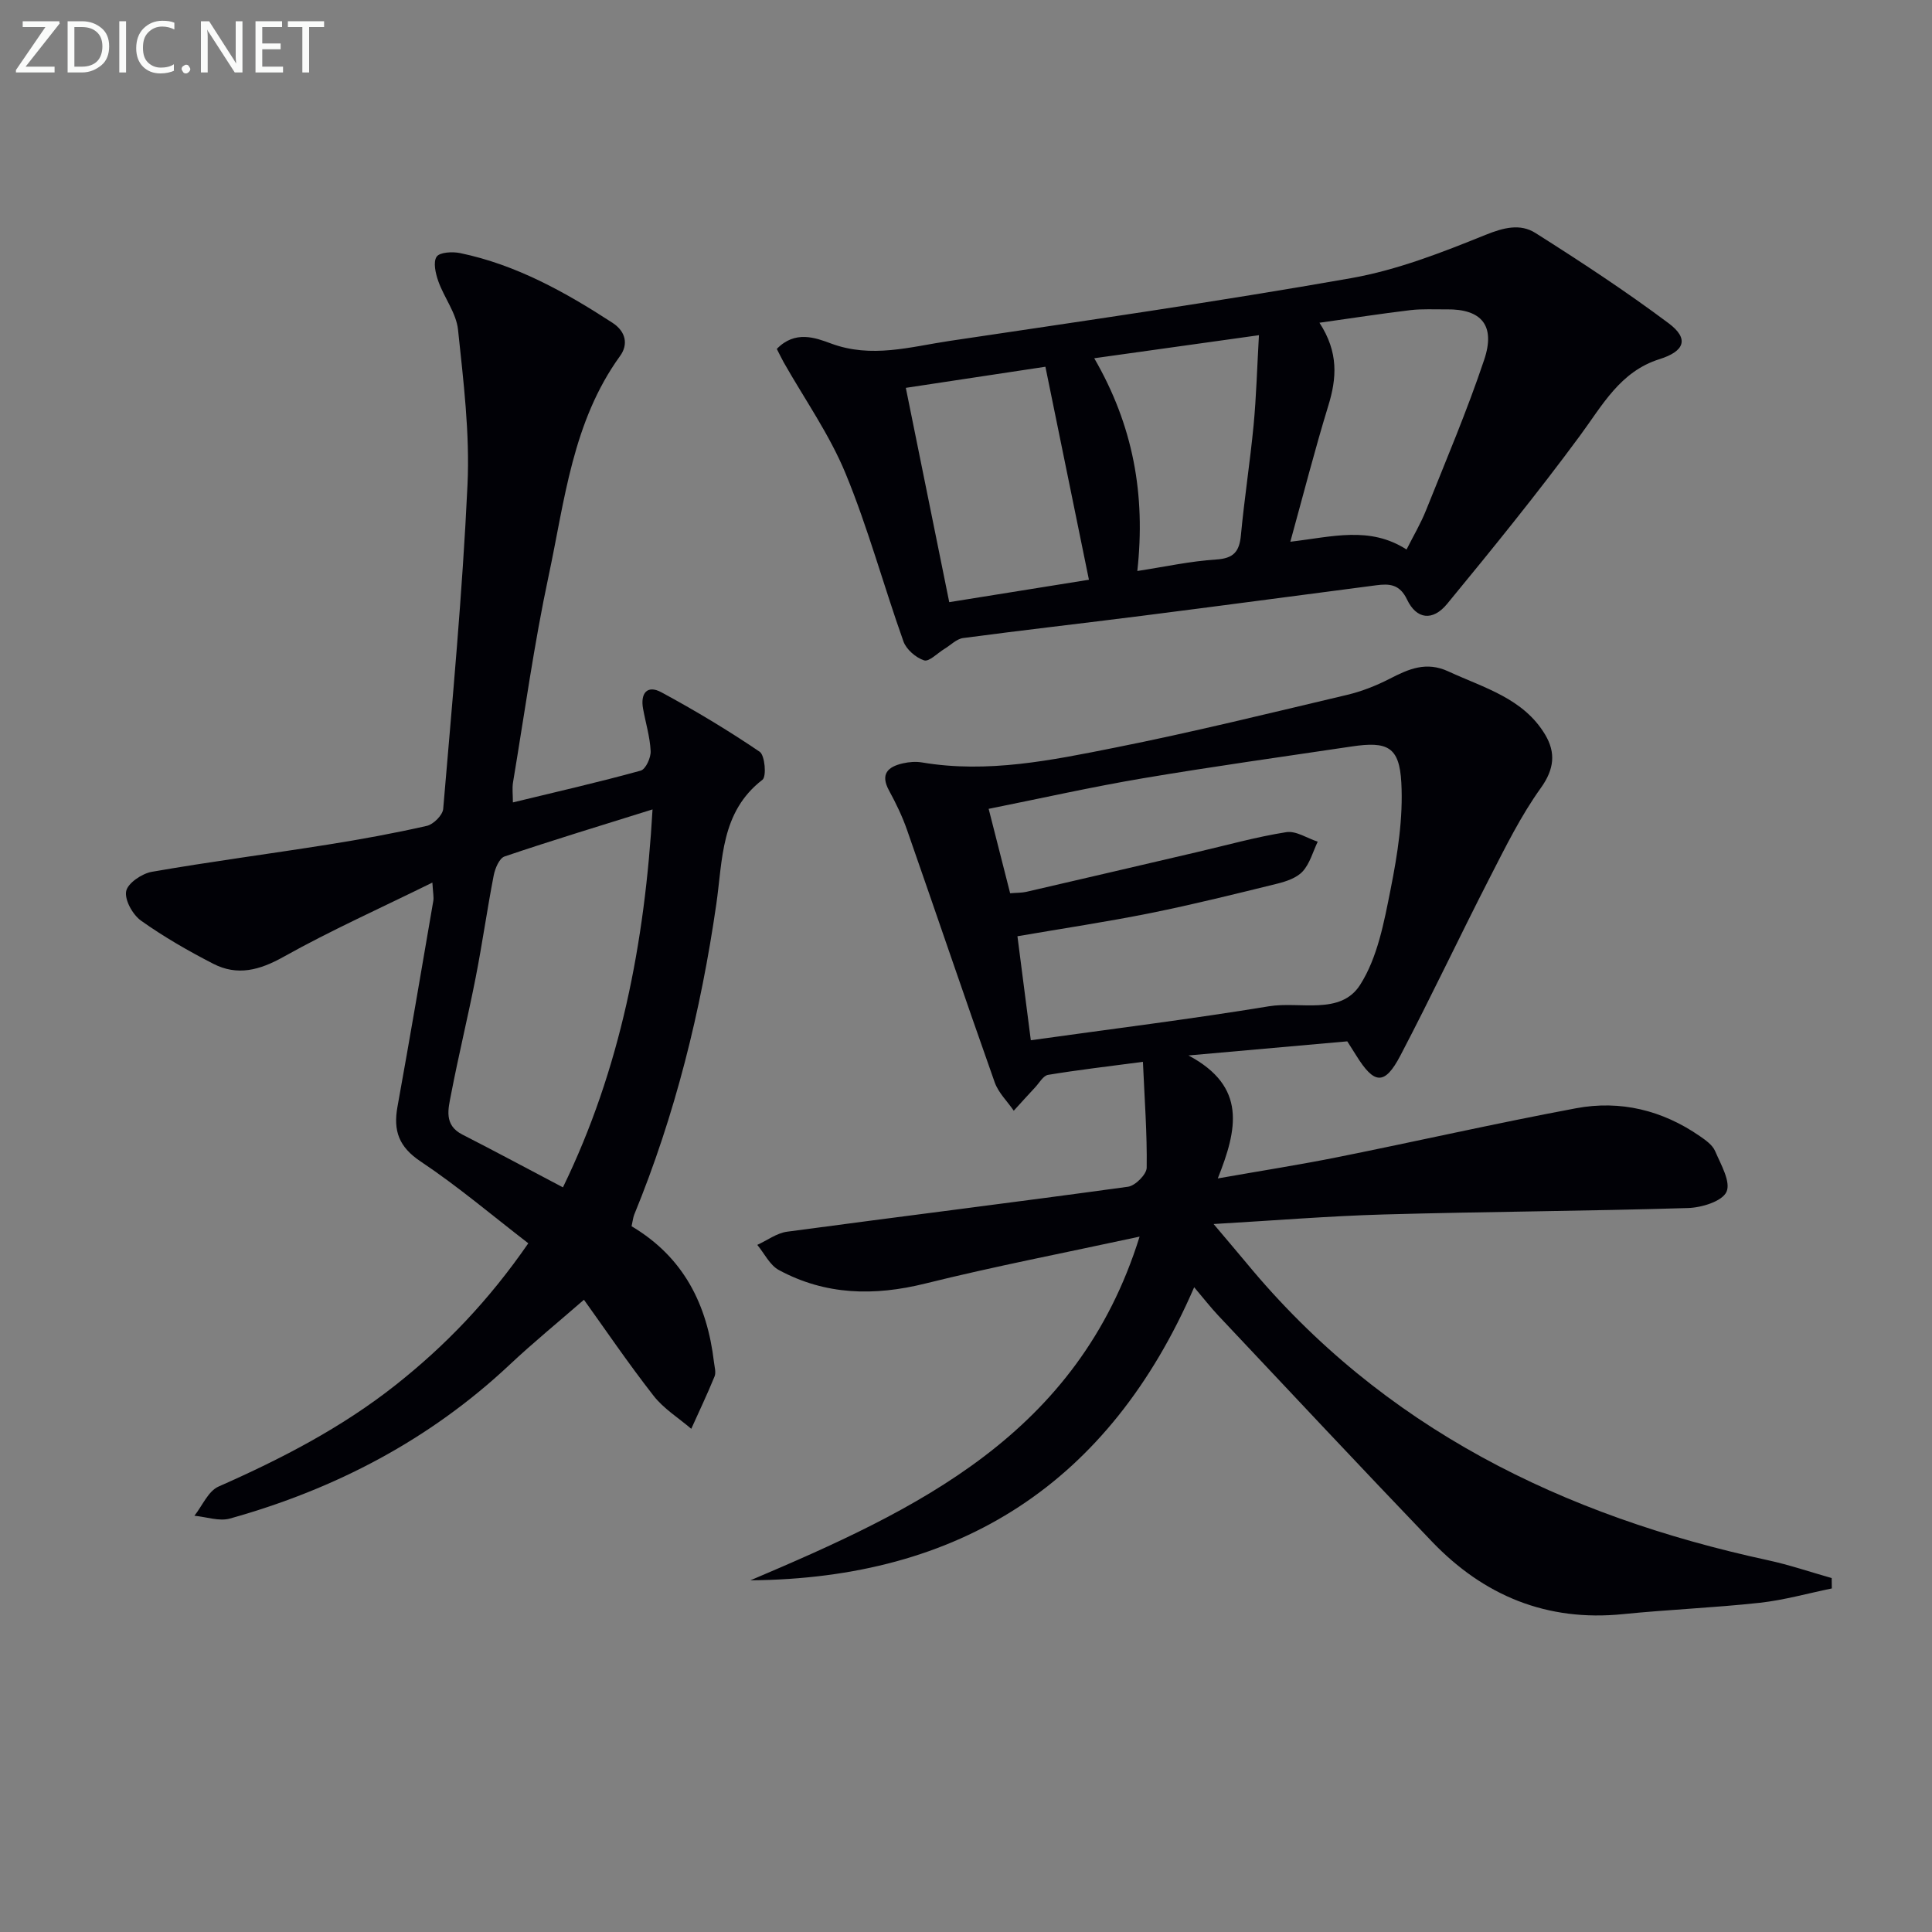
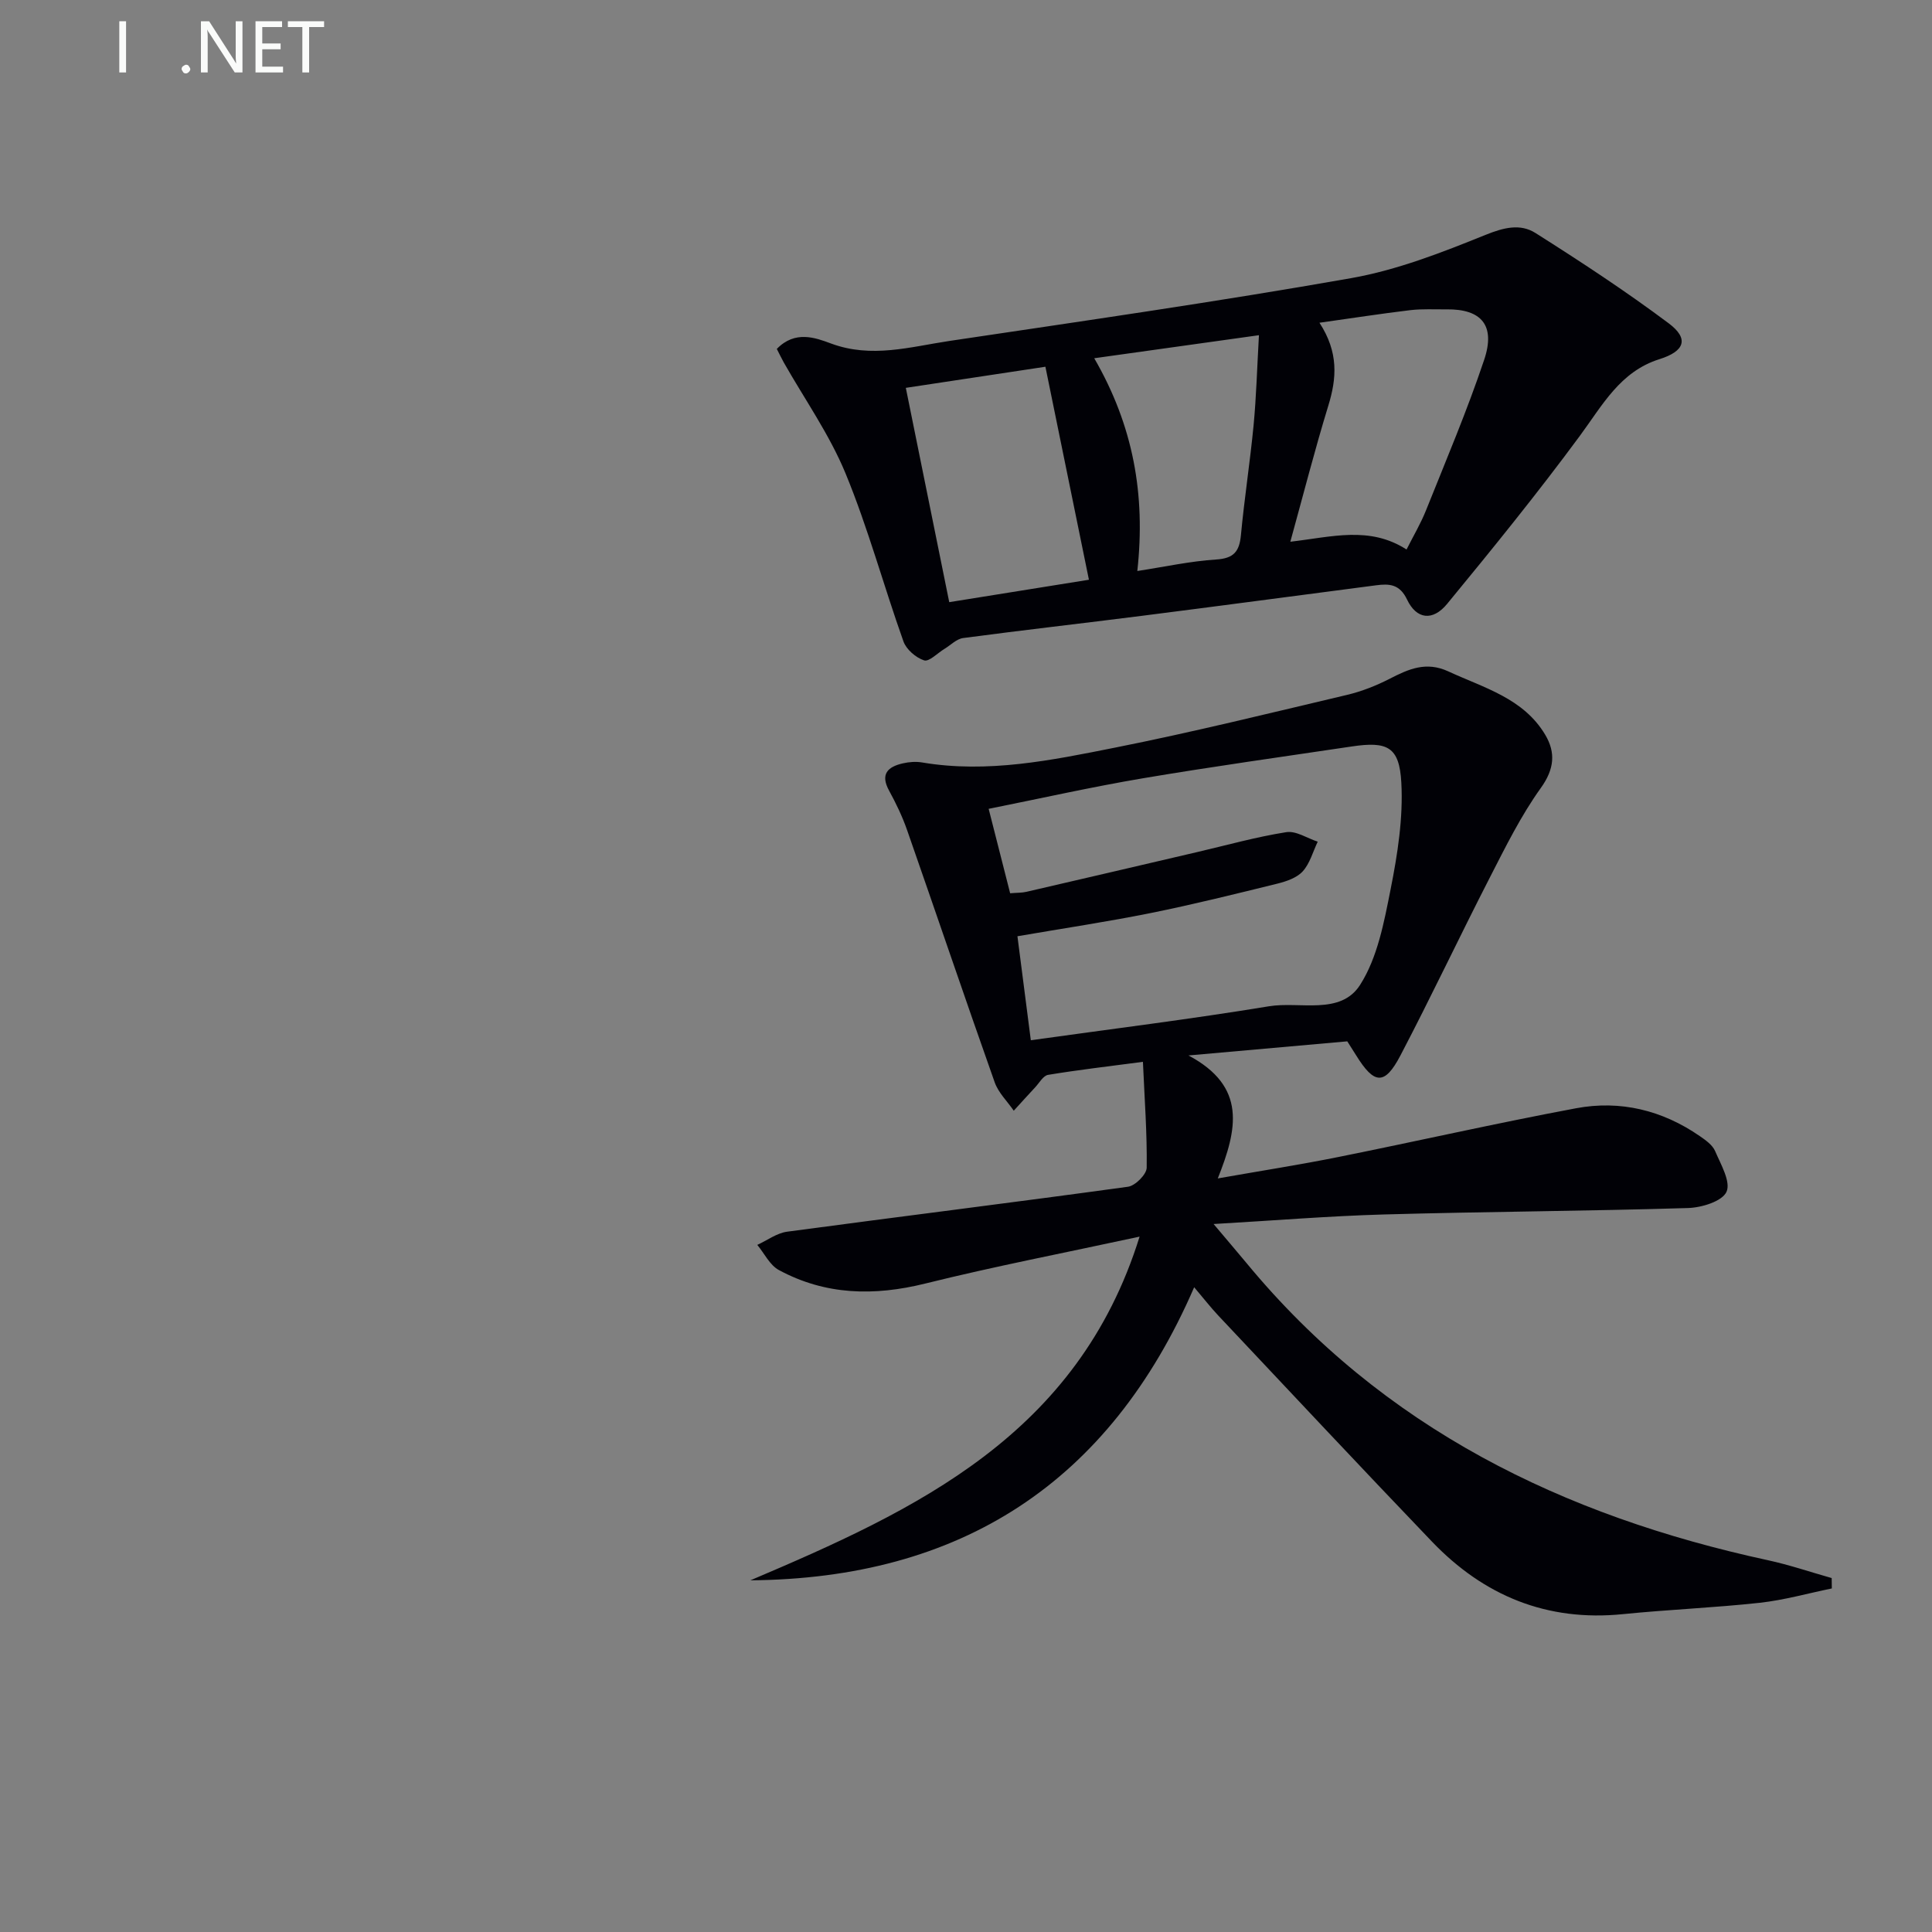
<svg xmlns="http://www.w3.org/2000/svg" enable-background="new 0 0 400 400" viewBox="0 0 400 400">
  <rect x="0" y="0" width="400" height="400" fill="#808080" stroke="none" />
  <path d="m235.94 256.03c-15.58 3.37-30.06 6.16-44.36 9.71-10.6 2.63-20.68 2.42-30.32-2.79-1.88-1.01-3-3.43-4.47-5.21 2.05-.94 4.03-2.44 6.17-2.73 23.52-3.16 47.08-6.07 70.59-9.31 1.5-.21 3.84-2.56 3.86-3.93.1-7.07-.44-14.16-.78-21.93-7.28.96-13.49 1.68-19.64 2.7-1.01.17-1.81 1.66-2.67 2.58-1.49 1.6-2.96 3.22-4.43 4.84-1.34-1.95-3.19-3.72-3.95-5.88-6.15-17.37-12.06-34.83-18.14-52.23-.98-2.81-2.29-5.53-3.72-8.15-1.89-3.45-.26-4.95 2.86-5.66 1.28-.29 2.69-.4 3.98-.18 13.58 2.29 26.83-.46 39.97-3.08 16.08-3.2 32.02-7.14 47.99-10.91 3.04-.72 6.05-1.91 8.84-3.34 3.93-2.02 7.55-3.65 12.15-1.52 7.37 3.41 15.55 5.55 20.06 13.13 2.17 3.66 1.9 7.07-.91 10.99-4.13 5.75-7.32 12.22-10.57 18.56-6.28 12.24-12.14 24.68-18.52 36.86-3.25 6.2-5.41 6.01-9.16-.06-.52-.84-1.05-1.66-1.83-2.89-10.14.9-20.48 1.82-32.88 2.92 12.12 6.45 10.12 15.28 6.07 25.46 9.18-1.62 17.1-2.85 24.94-4.43 16.43-3.3 32.78-7.02 49.25-10.1 9.16-1.71 17.85.41 25.59 5.76 1.22.84 2.64 1.84 3.18 3.1 1.19 2.76 3.3 6.39 2.36 8.45-.9 1.97-5.15 3.27-7.97 3.35-20.96.64-41.95.74-62.91 1.33-11.4.32-22.78 1.26-35.31 1.98 2.68 3.18 4.78 5.63 6.84 8.11 28.21 34.15 65.5 52.31 107.94 61.5 4.45.96 8.79 2.45 13.19 3.69.01.72.02 1.43.03 2.15-4.98 1.02-9.91 2.42-14.93 2.97-9.41 1.03-18.89 1.4-28.31 2.35-15.74 1.59-28.8-3.8-39.55-15.02-14.84-15.49-29.51-31.16-44.22-46.78-1.58-1.68-3-3.51-5.01-5.88-17.61 40.66-48.53 60.32-91.88 60.68 34.33-14.58 67.78-30.07 80.58-71.16zm-22.52-40.66c16.87-2.36 33.14-4.37 49.3-7.03 6.43-1.06 14.82 1.93 18.88-4.44 3.61-5.66 4.96-12.99 6.31-19.78 1.44-7.24 2.62-14.77 2.22-22.08-.4-7.46-2.9-8.59-10.27-7.49-14.43 2.15-28.88 4.16-43.26 6.59-10.55 1.78-21.01 4.14-31.91 6.32 1.59 6.23 3 11.79 4.45 17.48 1.44-.12 2.43-.08 3.37-.3 11.79-2.72 23.58-5.48 35.36-8.23 6.14-1.43 12.23-3.14 18.44-4.12 2.02-.32 4.33 1.26 6.51 1.97-1 2.09-1.62 4.51-3.11 6.15-1.23 1.35-3.4 2.08-5.29 2.55-8.69 2.14-17.38 4.3-26.15 6.07-9.04 1.82-18.16 3.18-27.62 4.81.97 7.44 1.87 14.48 2.77 21.53z" fill="#010106" />
-   <path d="m130.76 253.88c10.88 6.47 15.66 16.3 17.06 28.14.12.99.46 2.13.12 2.96-1.49 3.66-3.2 7.23-4.82 10.84-2.64-2.26-5.73-4.17-7.82-6.86-5.3-6.79-10.15-13.94-14.4-19.86-5.42 4.72-10.53 8.89-15.32 13.39-16.61 15.61-36.18 25.82-57.98 31.91-2.22.62-4.89-.35-7.35-.58 1.64-2.07 2.86-5.1 4.99-6.04 12.98-5.73 25.48-12.18 36.66-21.02 10.26-8.11 19.23-17.41 27.48-29.35-7.39-5.69-14.54-11.77-22.29-16.94-4.53-3.02-5.69-6.37-4.8-11.32 2.57-14.19 4.98-28.42 7.42-42.63.13-.76-.06-1.58-.19-3.79-10.75 5.3-21.04 9.9-30.83 15.38-4.97 2.78-9.56 3.99-14.55 1.42-5.15-2.65-10.22-5.56-14.93-8.91-1.73-1.23-3.43-4.27-3.09-6.1.31-1.66 3.26-3.66 5.31-4.02 12.1-2.11 24.29-3.7 36.42-5.63 6.87-1.09 13.73-2.34 20.51-3.88 1.38-.31 3.29-2.22 3.4-3.52 1.89-22.35 3.99-44.7 5.03-67.09.5-10.66-.84-21.46-1.96-32.12-.36-3.44-2.87-6.62-4.08-10.03-.57-1.61-1.11-3.96-.35-5.08.64-.94 3.28-1.08 4.87-.75 11.58 2.41 21.72 8.05 31.52 14.42 2.85 1.85 3.29 4.54 1.59 6.88-9.86 13.62-11.46 29.92-14.8 45.56-3.01 14.11-4.98 28.45-7.36 42.7-.21 1.25-.03 2.56-.03 4.17 9.12-2.21 17.84-4.2 26.46-6.58 1.03-.28 2.13-2.68 2.06-4.05-.14-2.94-1.04-5.84-1.57-8.77-.58-3.15.82-5 3.77-3.41 6.98 3.77 13.81 7.87 20.37 12.32 1.09.74 1.45 5.13.58 5.8-8.68 6.69-8.22 16.53-9.56 25.78-3.19 22.08-8.51 43.6-17 64.28-.23.6-.29 1.27-.54 2.38zm-14.21-8.05c11.88-24.43 16.97-50.57 18.55-78.25-10.8 3.38-20.77 6.4-30.63 9.74-1.09.37-1.97 2.47-2.25 3.91-1.36 7-2.35 14.07-3.72 21.07-1.59 8.12-3.56 16.17-5.12 24.3-.57 2.97-1.53 6.31 2.33 8.29 6.77 3.46 13.47 7.06 20.84 10.94z" fill="#010106" />
  <path d="m160.83 72.24c3.78-3.9 7.99-2.32 11.2-1.13 8.41 3.13 16.44.69 24.54-.52 27.75-4.14 55.53-8.13 83.15-13 9.53-1.68 18.81-5.31 27.84-8.96 3.78-1.53 7.2-2.38 10.34-.39 9.39 5.94 18.7 12.05 27.59 18.7 4.27 3.2 3.3 5.78-1.91 7.42-8.16 2.56-11.82 9.56-16.49 15.88-8.77 11.89-18.09 23.38-27.48 34.79-2.99 3.63-6.34 3.2-8.29-.89-1.53-3.22-3.68-3.32-6.42-2.96-16.14 2.1-32.27 4.26-48.41 6.31-12.36 1.57-24.73 2.97-37.08 4.61-1.37.18-2.59 1.47-3.88 2.25-1.43.86-3.17 2.71-4.21 2.37-1.7-.55-3.68-2.26-4.27-3.92-4.12-11.56-7.32-23.47-11.99-34.79-3.32-8.05-8.47-15.35-12.8-22.99-.48-.86-.89-1.74-1.43-2.78zm106.32 39.92c8.67-1.01 16.42-3.3 24.06 1.61 1.44-2.86 2.96-5.42 4.05-8.16 4.13-10.32 8.49-20.58 12.02-31.11 2.4-7.14-.57-10.54-7.77-10.45-2.5.03-5.02-.13-7.49.16-6.12.73-12.21 1.68-18.84 2.61 3.99 6.13 3.58 11.49 1.83 17.18-2.8 9.13-5.16 18.38-7.86 28.16zm-41.7 7.87c-3.1-15.17-6.03-29.52-9.01-44.1-9.83 1.49-19.39 2.93-28.9 4.37 3.02 14.89 5.92 29.23 8.99 44.37 9.79-1.58 19.18-3.08 28.92-4.64zm10.02-1.81c5.68-.87 10.98-2.04 16.32-2.38 3.64-.23 4.81-1.64 5.13-5.04.71-7.59 1.89-15.14 2.62-22.72.56-5.88.72-11.8 1.11-18.68-11.68 1.63-22.54 3.15-34.1 4.77 8.06 13.93 10.66 28.18 8.92 44.05z" fill="#010106" />
  <g fill="#fafbfa">
-     <path d="m12.4 4.8-7.1 9h6v1.2h-8v-.5l6.1-8.9h-4.7v-1.2h7.6v.4z" />
-     <path d="m14 14v-9.6h3c1.6 0 2.9.5 4 1.4s1.6 2.2 1.6 3.8-.5 3-1.6 3.9-2.4 1.5-4 1.5h-3zm1.4-8.4v8.2h1.6c1.3 0 2.4-.4 3.1-1.1s1.1-1.8 1.1-3.1-.4-2.3-1.2-3-1.8-1-3.1-1z" />
    <path d="m26.1 4.4v10.6h-1.4v-10.6z" />
-     <path d="m36.1 14.6c-.8.4-1.8.6-2.9.6-1.5 0-2.7-.5-3.6-1.4s-1.4-2.2-1.4-3.8c0-1.7.5-3.1 1.5-4.1s2.3-1.6 3.9-1.6c1 0 1.8.1 2.5.4v1.4c-.8-.4-1.6-.6-2.5-.6-1.2 0-2.1.4-2.9 1.2s-1.1 1.8-1.1 3.2c0 1.3.3 2.3 1 3s1.6 1.1 2.7 1.1c1 0 2-.2 2.7-.7v1.3z" />
    <path d="m37.6 14.3c0-.2.1-.5.3-.6s.4-.3.6-.3c.3 0 .5.1.6.3s.3.4.3.6-.1.4-.3.6-.4.3-.6.3c-.3 0-.5-.1-.6-.3s-.3-.4-.3-.6z" />
    <path d="m50.2 15h-1.6l-5.3-8.2c-.2-.2-.3-.5-.4-.7 0 .2.1.7.1 1.5v7.4h-1.4v-10.6h1.7l5.2 8.1c.2.4.4.6.4.7 0-.3-.1-.8-.1-1.5v-7.3h1.4z" />
    <path d="m58.6 15h-5.7v-10.6h5.5v1.2h-4.1v3.4h3.8v1.2h-3.8v3.6h4.3z" />
    <path d="m67.1 5.6h-3.1v9.4h-1.4v-9.4h-3v-1.2h7.5z" />
  </g>
</svg>